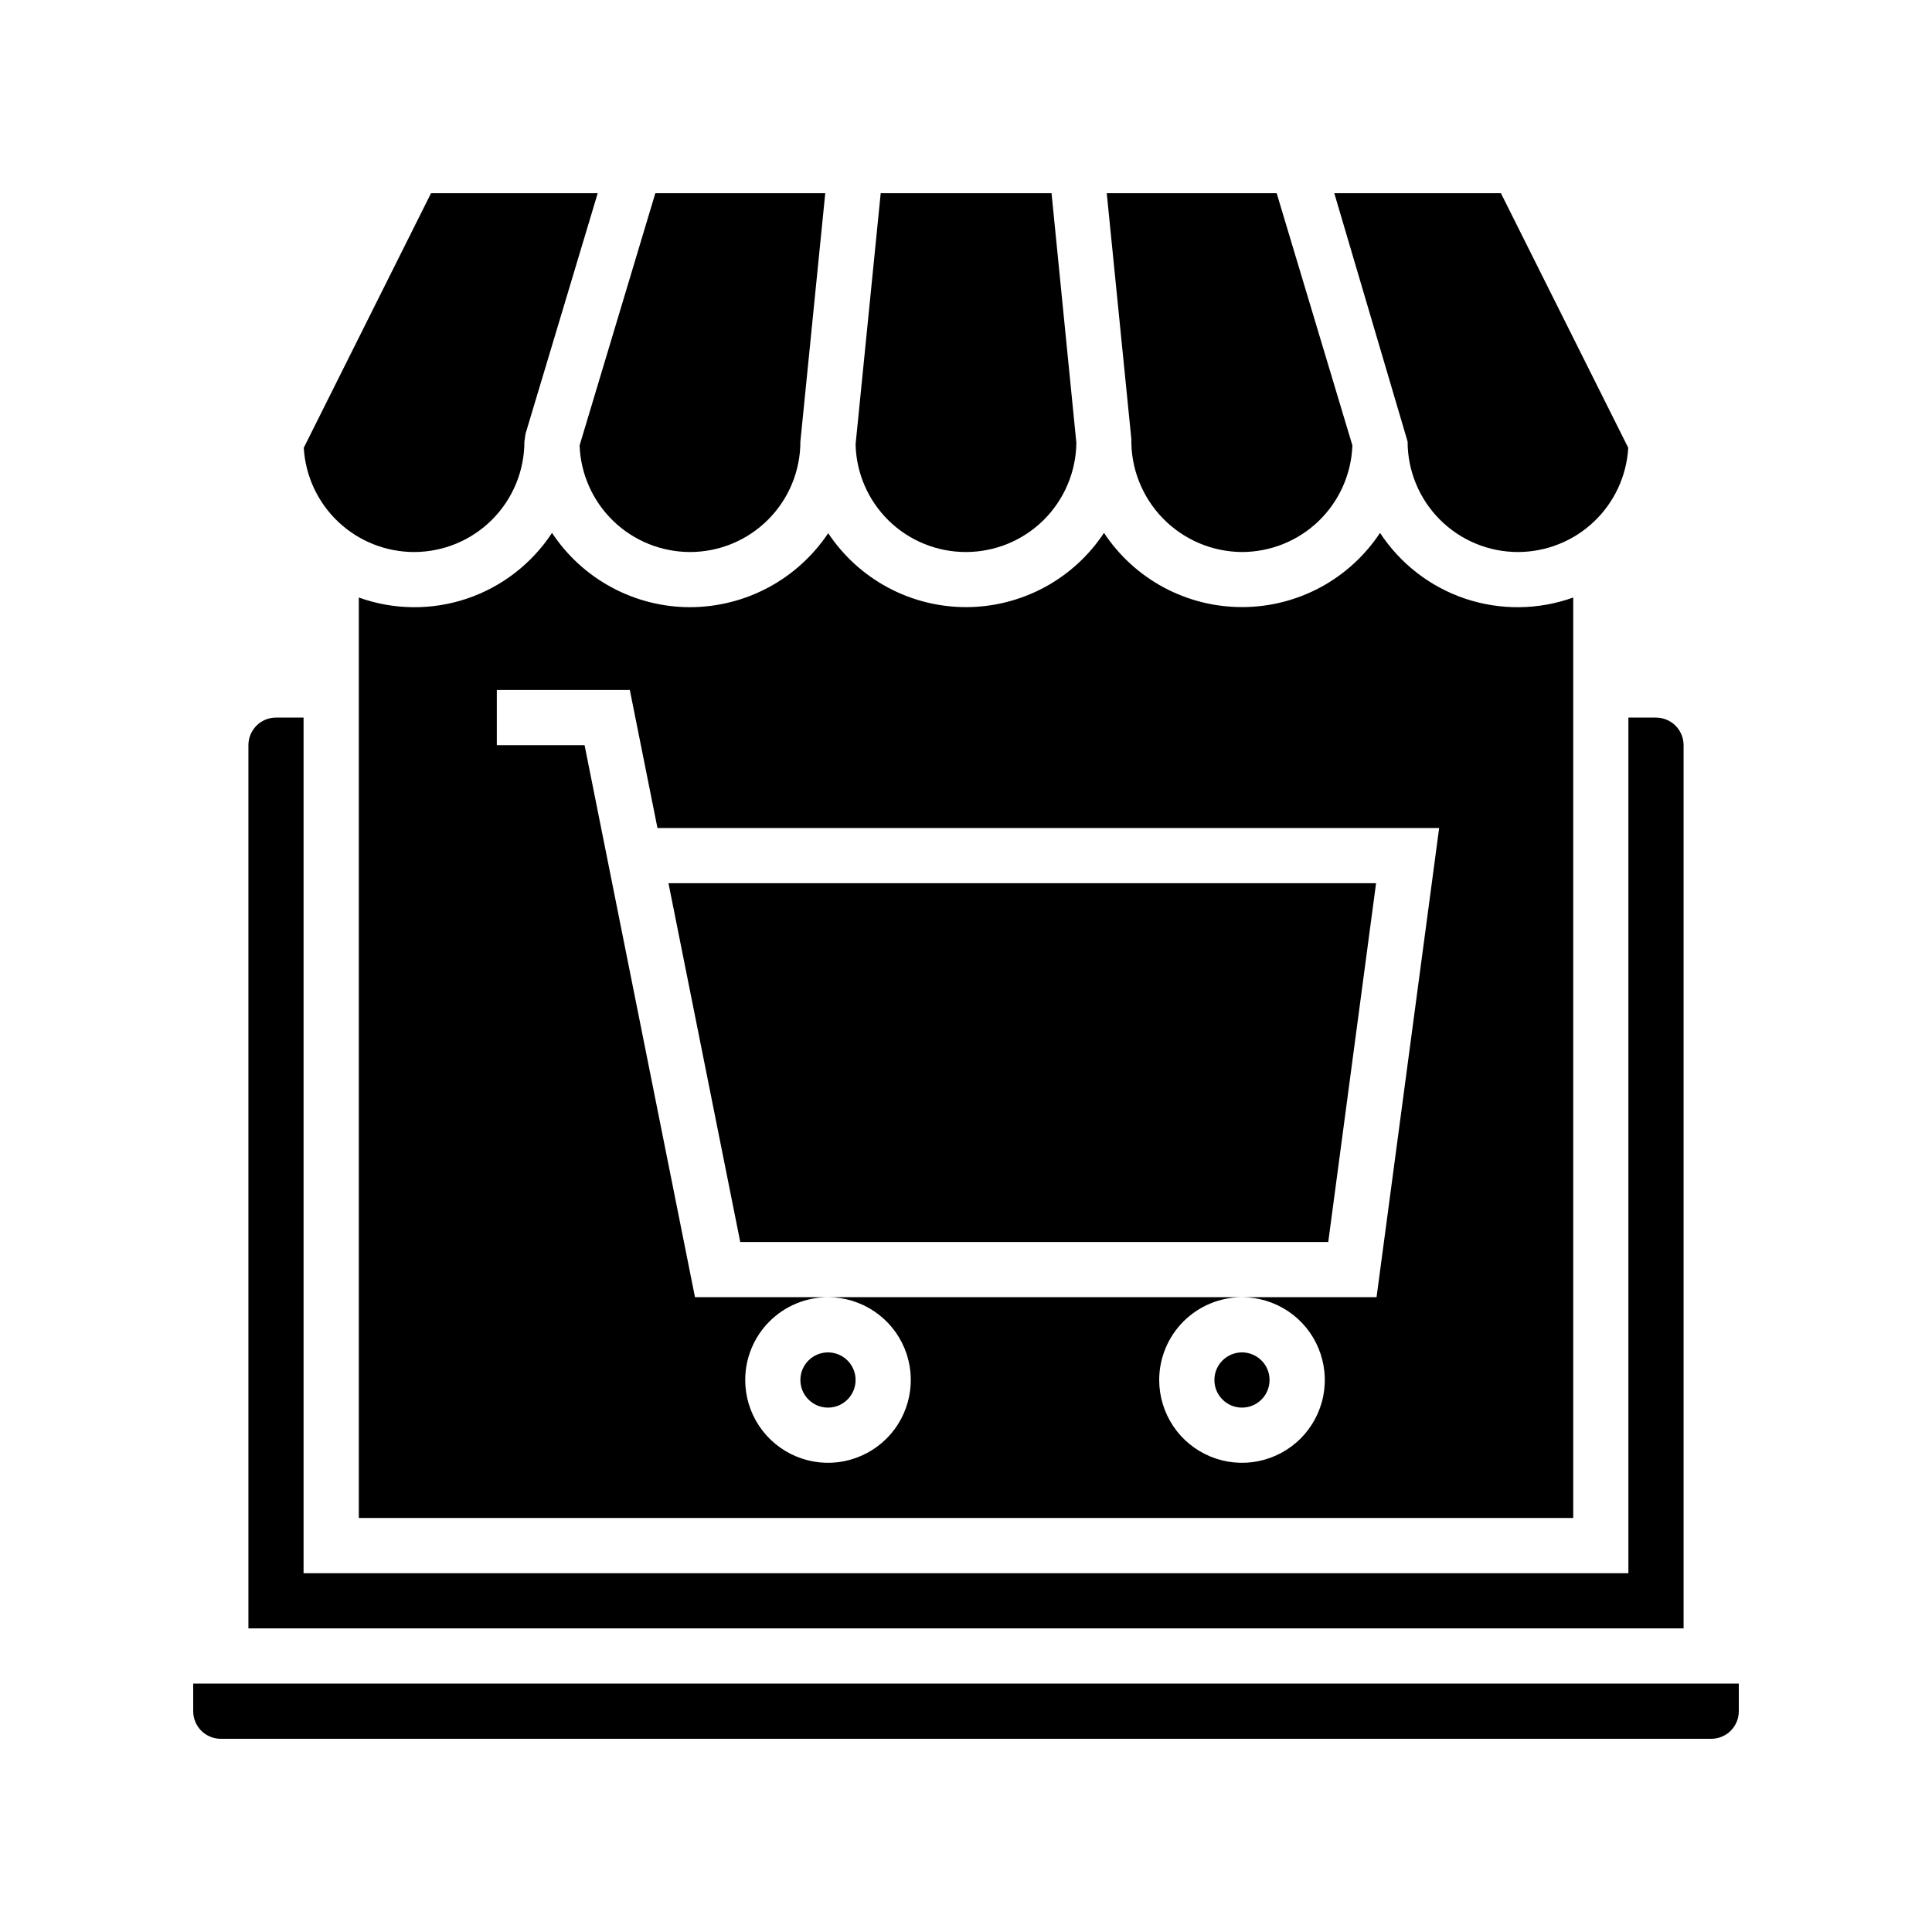
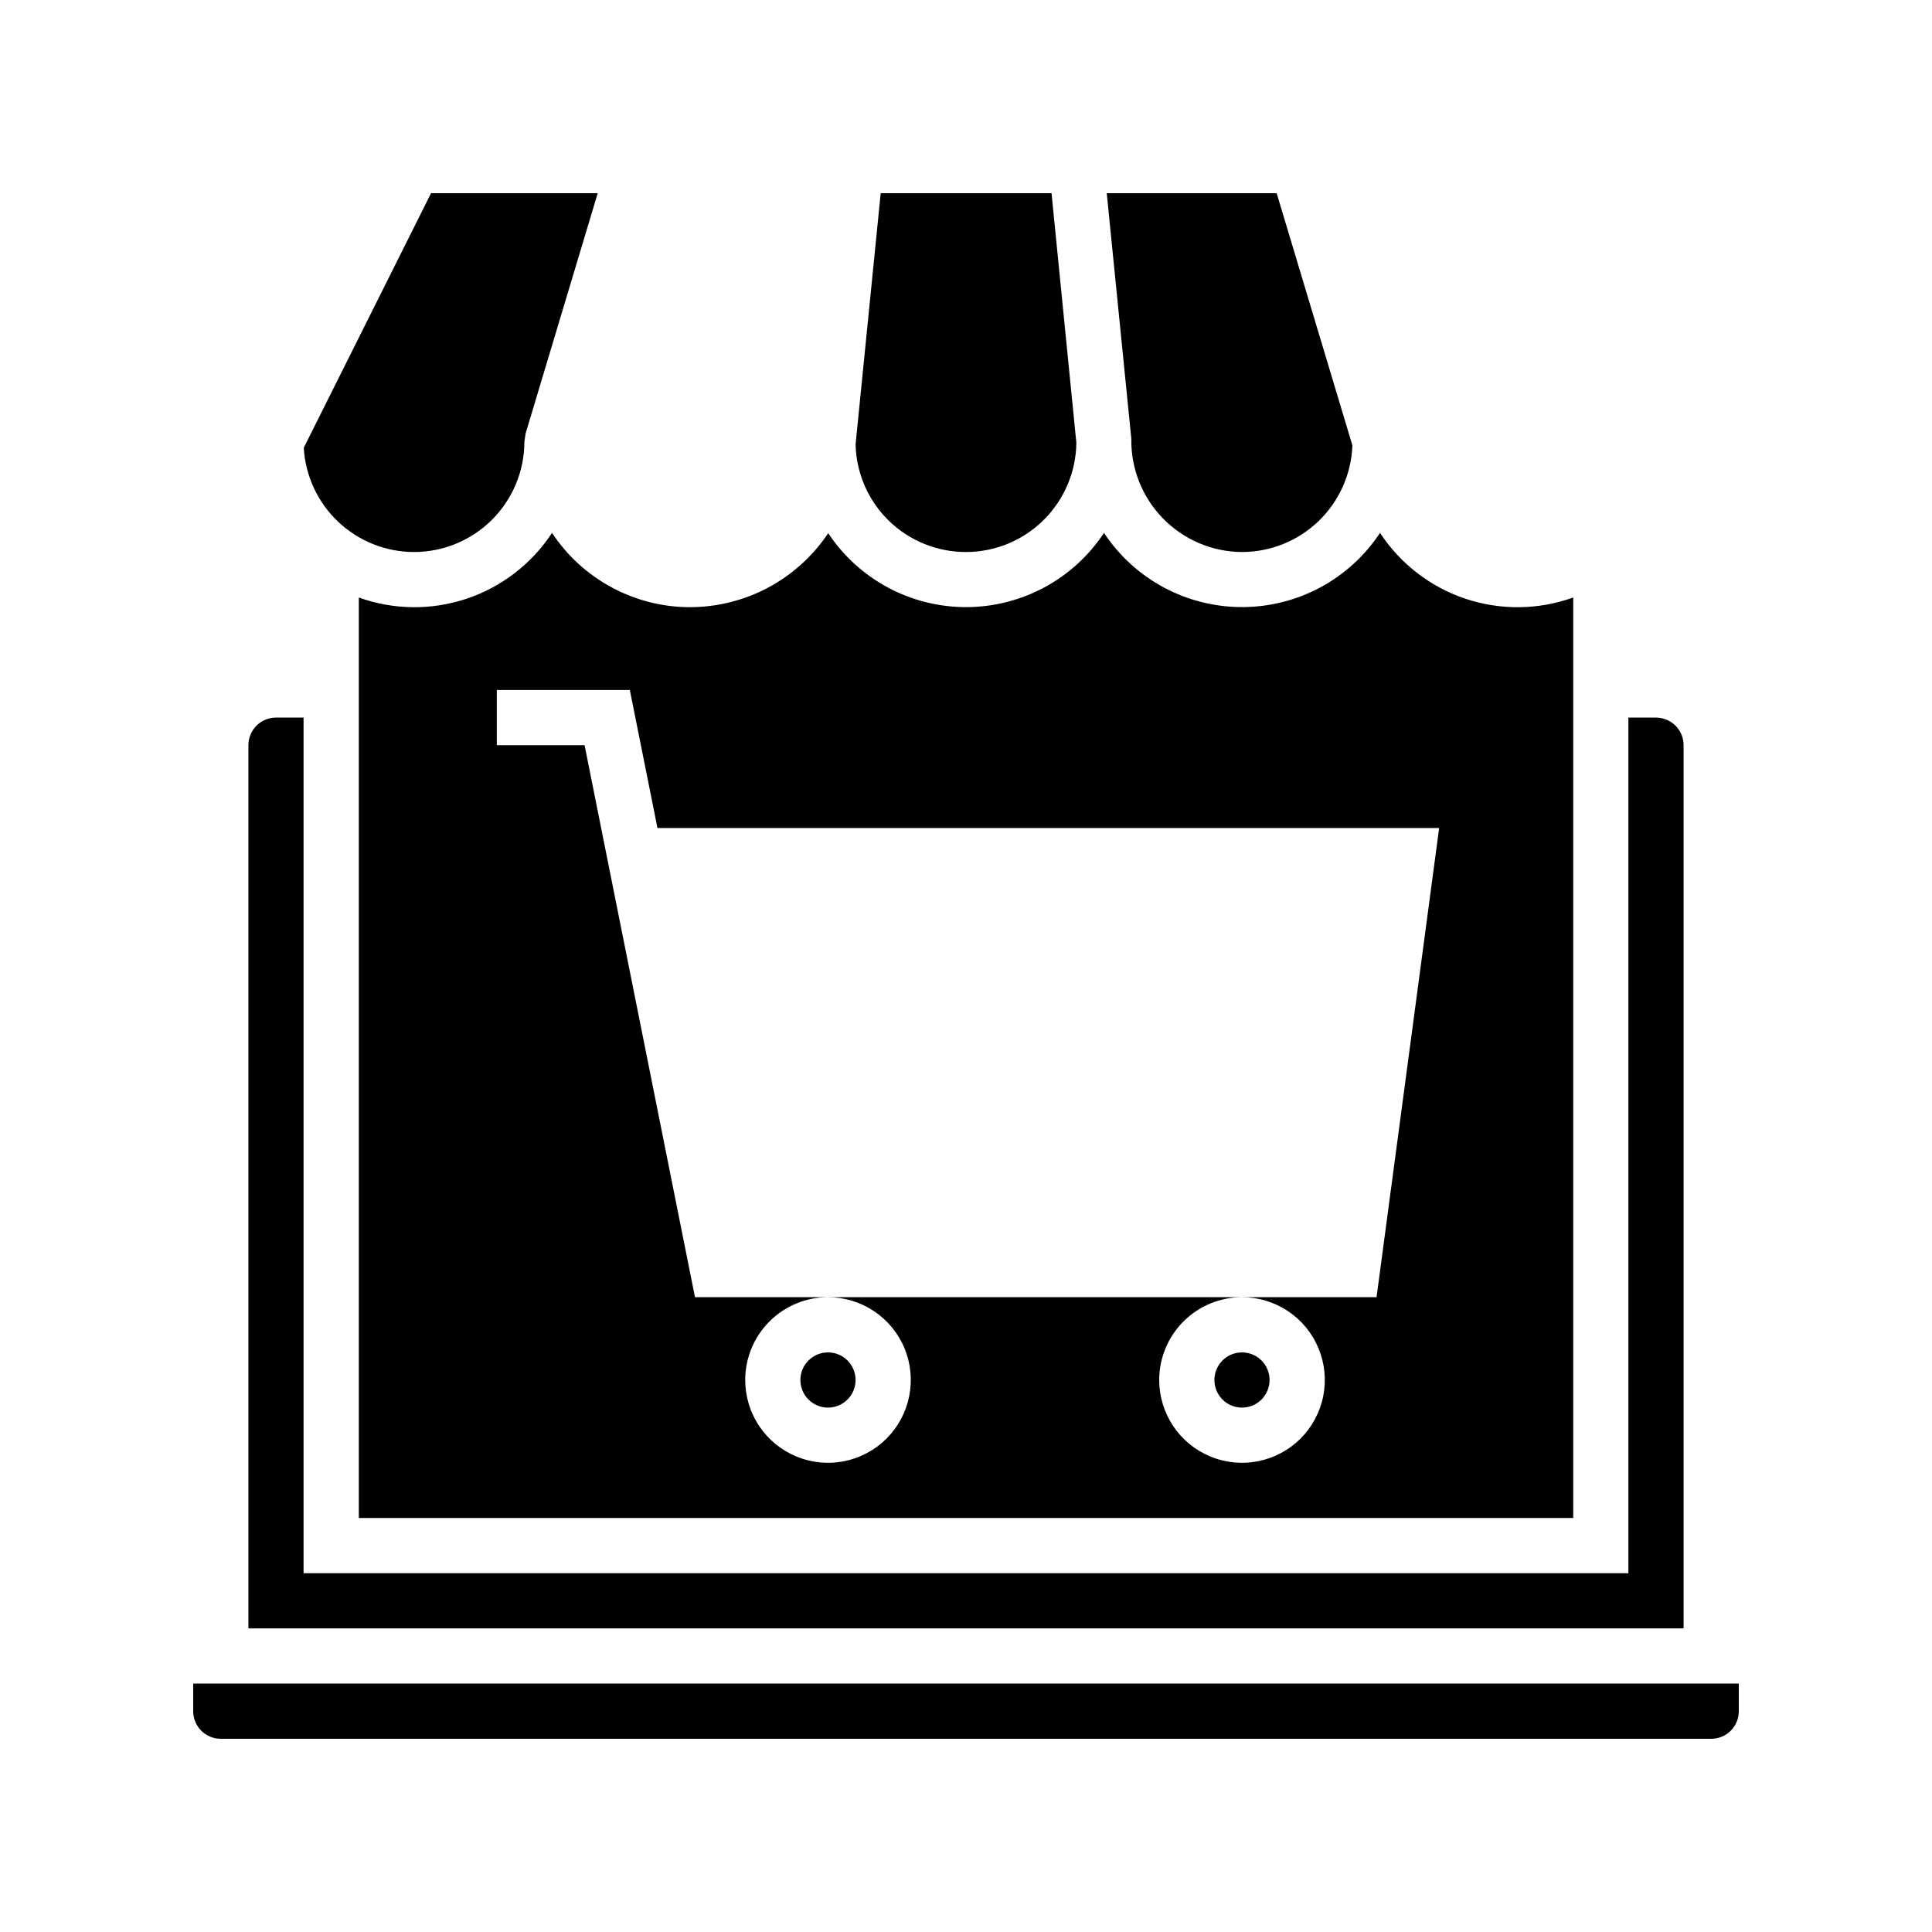
<svg xmlns="http://www.w3.org/2000/svg" width="40" height="40" viewBox="0 0 40 40" fill="none">
  <path d="M4 34.857V35.429C4 35.58 4.06 35.725 4.167 35.833C4.275 35.94 4.42 36 4.571 36H35.429C35.58 36 35.725 35.94 35.833 35.833C35.94 35.725 36 35.58 36 35.429V34.857H4Z" fill="black" />
-   <path d="M27.5 25.714L28.49 18.286H13.84L15.326 25.714H27.5Z" fill="black" />
  <path d="M20 11.429C20.601 11.428 21.178 11.191 21.606 10.768C22.033 10.345 22.277 9.771 22.285 9.17L21.771 4H18.234L17.714 9.2C17.728 9.797 17.975 10.364 18.402 10.781C18.829 11.197 19.403 11.43 20 11.429Z" fill="black" />
  <path d="M17.143 29.143C17.458 29.143 17.714 28.887 17.714 28.571C17.714 28.256 17.458 28 17.143 28C16.827 28 16.571 28.256 16.571 28.571C16.571 28.887 16.827 29.143 17.143 29.143Z" fill="black" />
-   <path d="M31.428 11.429C32.012 11.428 32.574 11.204 32.998 10.803C33.422 10.402 33.677 9.854 33.711 9.271L31.075 4H27.625L29.143 9.143C29.143 9.749 29.384 10.33 29.812 10.759C30.241 11.188 30.822 11.429 31.428 11.429Z" fill="black" />
  <path d="M25.714 11.429C26.306 11.428 26.876 11.198 27.302 10.787C27.728 10.375 27.978 9.814 28 9.222L26.432 4H22.914L23.423 9.086C23.418 9.39 23.473 9.693 23.586 9.976C23.699 10.259 23.866 10.517 24.079 10.735C24.293 10.953 24.547 11.127 24.827 11.246C25.108 11.365 25.409 11.427 25.714 11.429Z" fill="black" />
  <path d="M25.714 29.143C26.03 29.143 26.285 28.887 26.285 28.571C26.285 28.256 26.03 28 25.714 28C25.398 28 25.143 28.256 25.143 28.571C25.143 28.887 25.398 29.143 25.714 29.143Z" fill="black" />
  <path d="M14.286 12.571C13.72 12.571 13.162 12.43 12.664 12.161C12.165 11.893 11.741 11.505 11.429 11.033C11.009 11.672 10.386 12.153 9.661 12.396C8.935 12.638 8.149 12.63 7.429 12.371V31.428H32.572V12.371C31.851 12.63 31.065 12.638 30.339 12.396C29.614 12.153 28.991 11.672 28.572 11.033C28.259 11.505 27.835 11.893 27.337 12.161C26.838 12.429 26.281 12.569 25.714 12.569C25.148 12.569 24.591 12.429 24.092 12.161C23.594 11.893 23.169 11.505 22.857 11.033C22.546 11.504 22.122 11.892 21.624 12.16C21.126 12.428 20.569 12.569 20.004 12.57C19.438 12.57 18.881 12.431 18.383 12.164C17.884 11.896 17.46 11.51 17.147 11.039C16.833 11.509 16.407 11.896 15.908 12.163C15.409 12.43 14.852 12.57 14.286 12.571ZM29.796 17.143L28.5 26.857H25.714C26.053 26.857 26.385 26.958 26.667 27.146C26.949 27.334 27.169 27.602 27.298 27.915C27.428 28.229 27.462 28.573 27.396 28.906C27.33 29.238 27.166 29.544 26.927 29.784C26.687 30.023 26.381 30.186 26.049 30.253C25.716 30.319 25.372 30.285 25.058 30.155C24.745 30.025 24.477 29.806 24.289 29.524C24.101 29.242 24 28.91 24 28.571C24 28.117 24.181 27.681 24.502 27.359C24.824 27.038 25.26 26.857 25.714 26.857H17.143C17.482 26.857 17.814 26.958 18.095 27.146C18.377 27.334 18.597 27.602 18.727 27.915C18.857 28.229 18.89 28.573 18.824 28.906C18.758 29.238 18.595 29.544 18.355 29.784C18.115 30.023 17.81 30.186 17.477 30.253C17.145 30.319 16.8 30.285 16.487 30.155C16.174 30.025 15.906 29.806 15.718 29.524C15.529 29.242 15.429 28.91 15.429 28.571C15.429 28.117 15.609 27.681 15.931 27.359C16.252 27.038 16.688 26.857 17.143 26.857H14.389L12.103 15.428H10.286V14.286H13.04L13.612 17.143H29.796Z" fill="black" />
-   <path d="M14.286 11.429C14.892 11.429 15.473 11.188 15.902 10.759C16.331 10.33 16.571 9.749 16.571 9.143L17.086 4H13.568L12 9.222C12.021 9.814 12.272 10.375 12.698 10.787C13.124 11.198 13.693 11.428 14.286 11.429Z" fill="black" />
  <path d="M8.571 11.429C9.178 11.429 9.759 11.188 10.188 10.759C10.616 10.33 10.857 9.749 10.857 9.143L10.881 8.979L12.375 4H8.924L6.289 9.271C6.323 9.854 6.578 10.402 7.002 10.803C7.426 11.204 7.988 11.428 8.571 11.429Z" fill="black" />
  <path d="M34.857 15.429C34.857 15.277 34.797 15.132 34.69 15.024C34.582 14.917 34.437 14.857 34.285 14.857H33.714V32.572H6.285V14.857H5.714C5.562 14.857 5.417 14.917 5.31 15.024C5.203 15.132 5.143 15.277 5.143 15.429V33.714H34.857V15.429Z" fill="black" />
</svg>